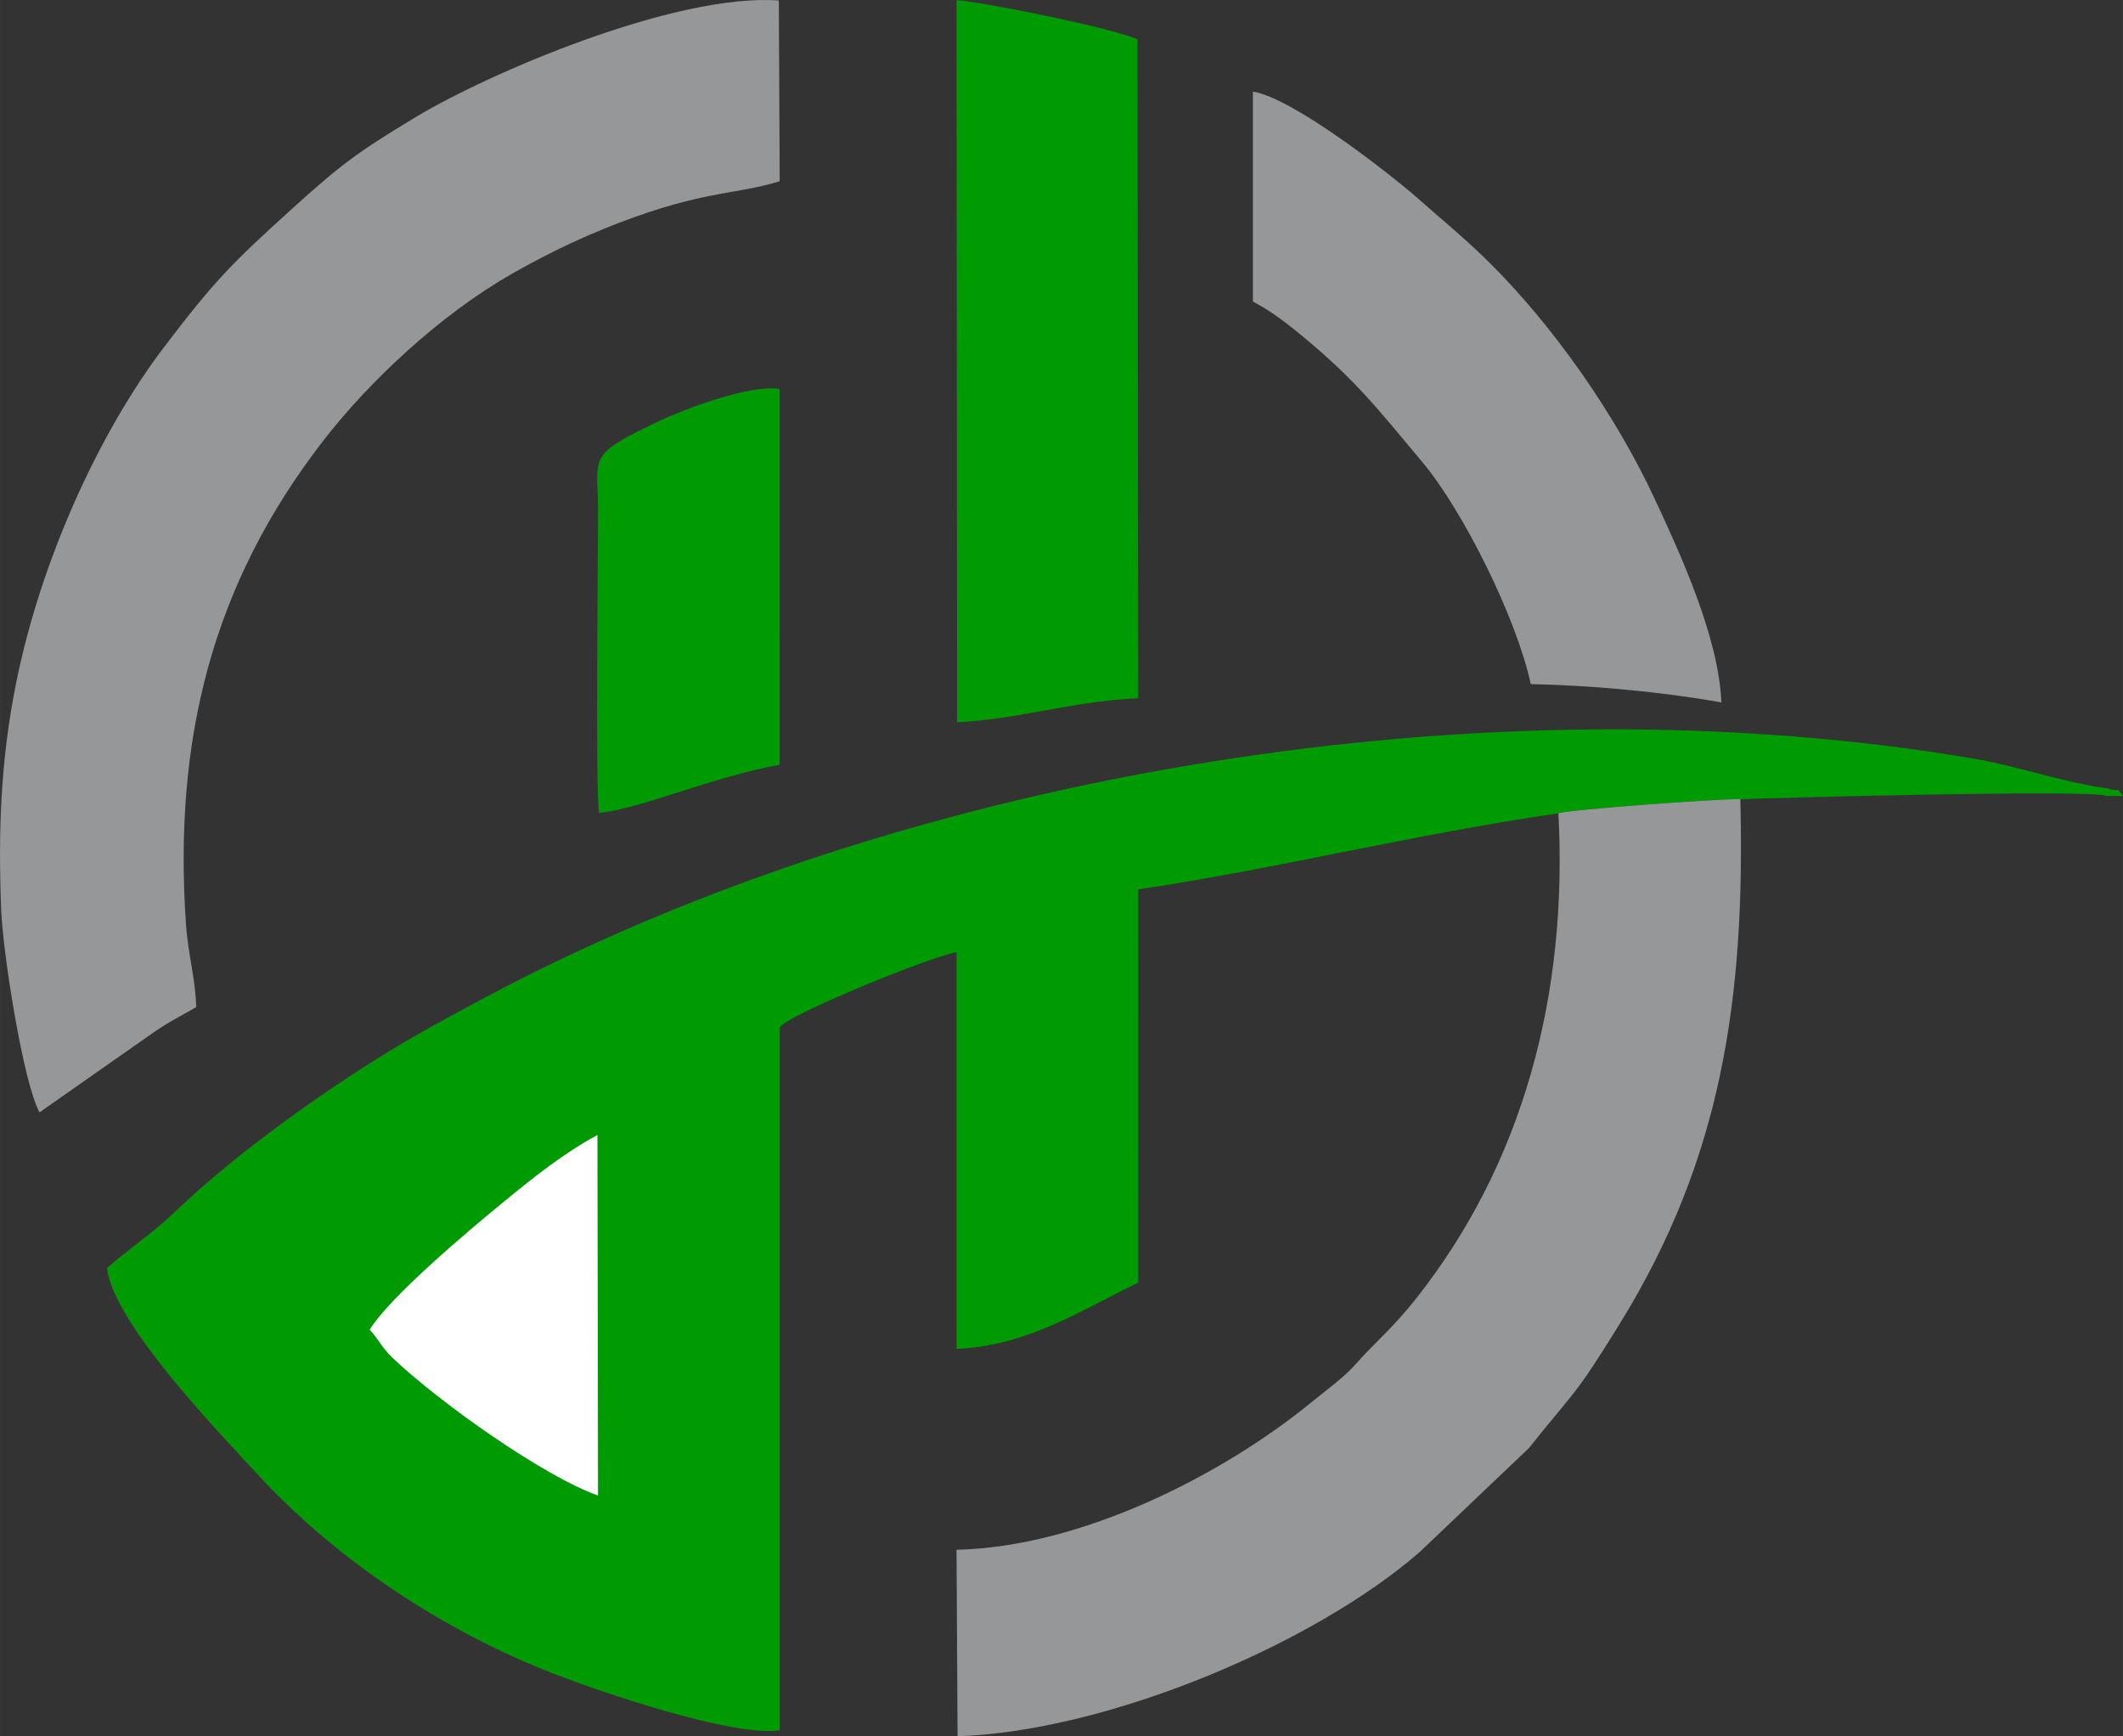
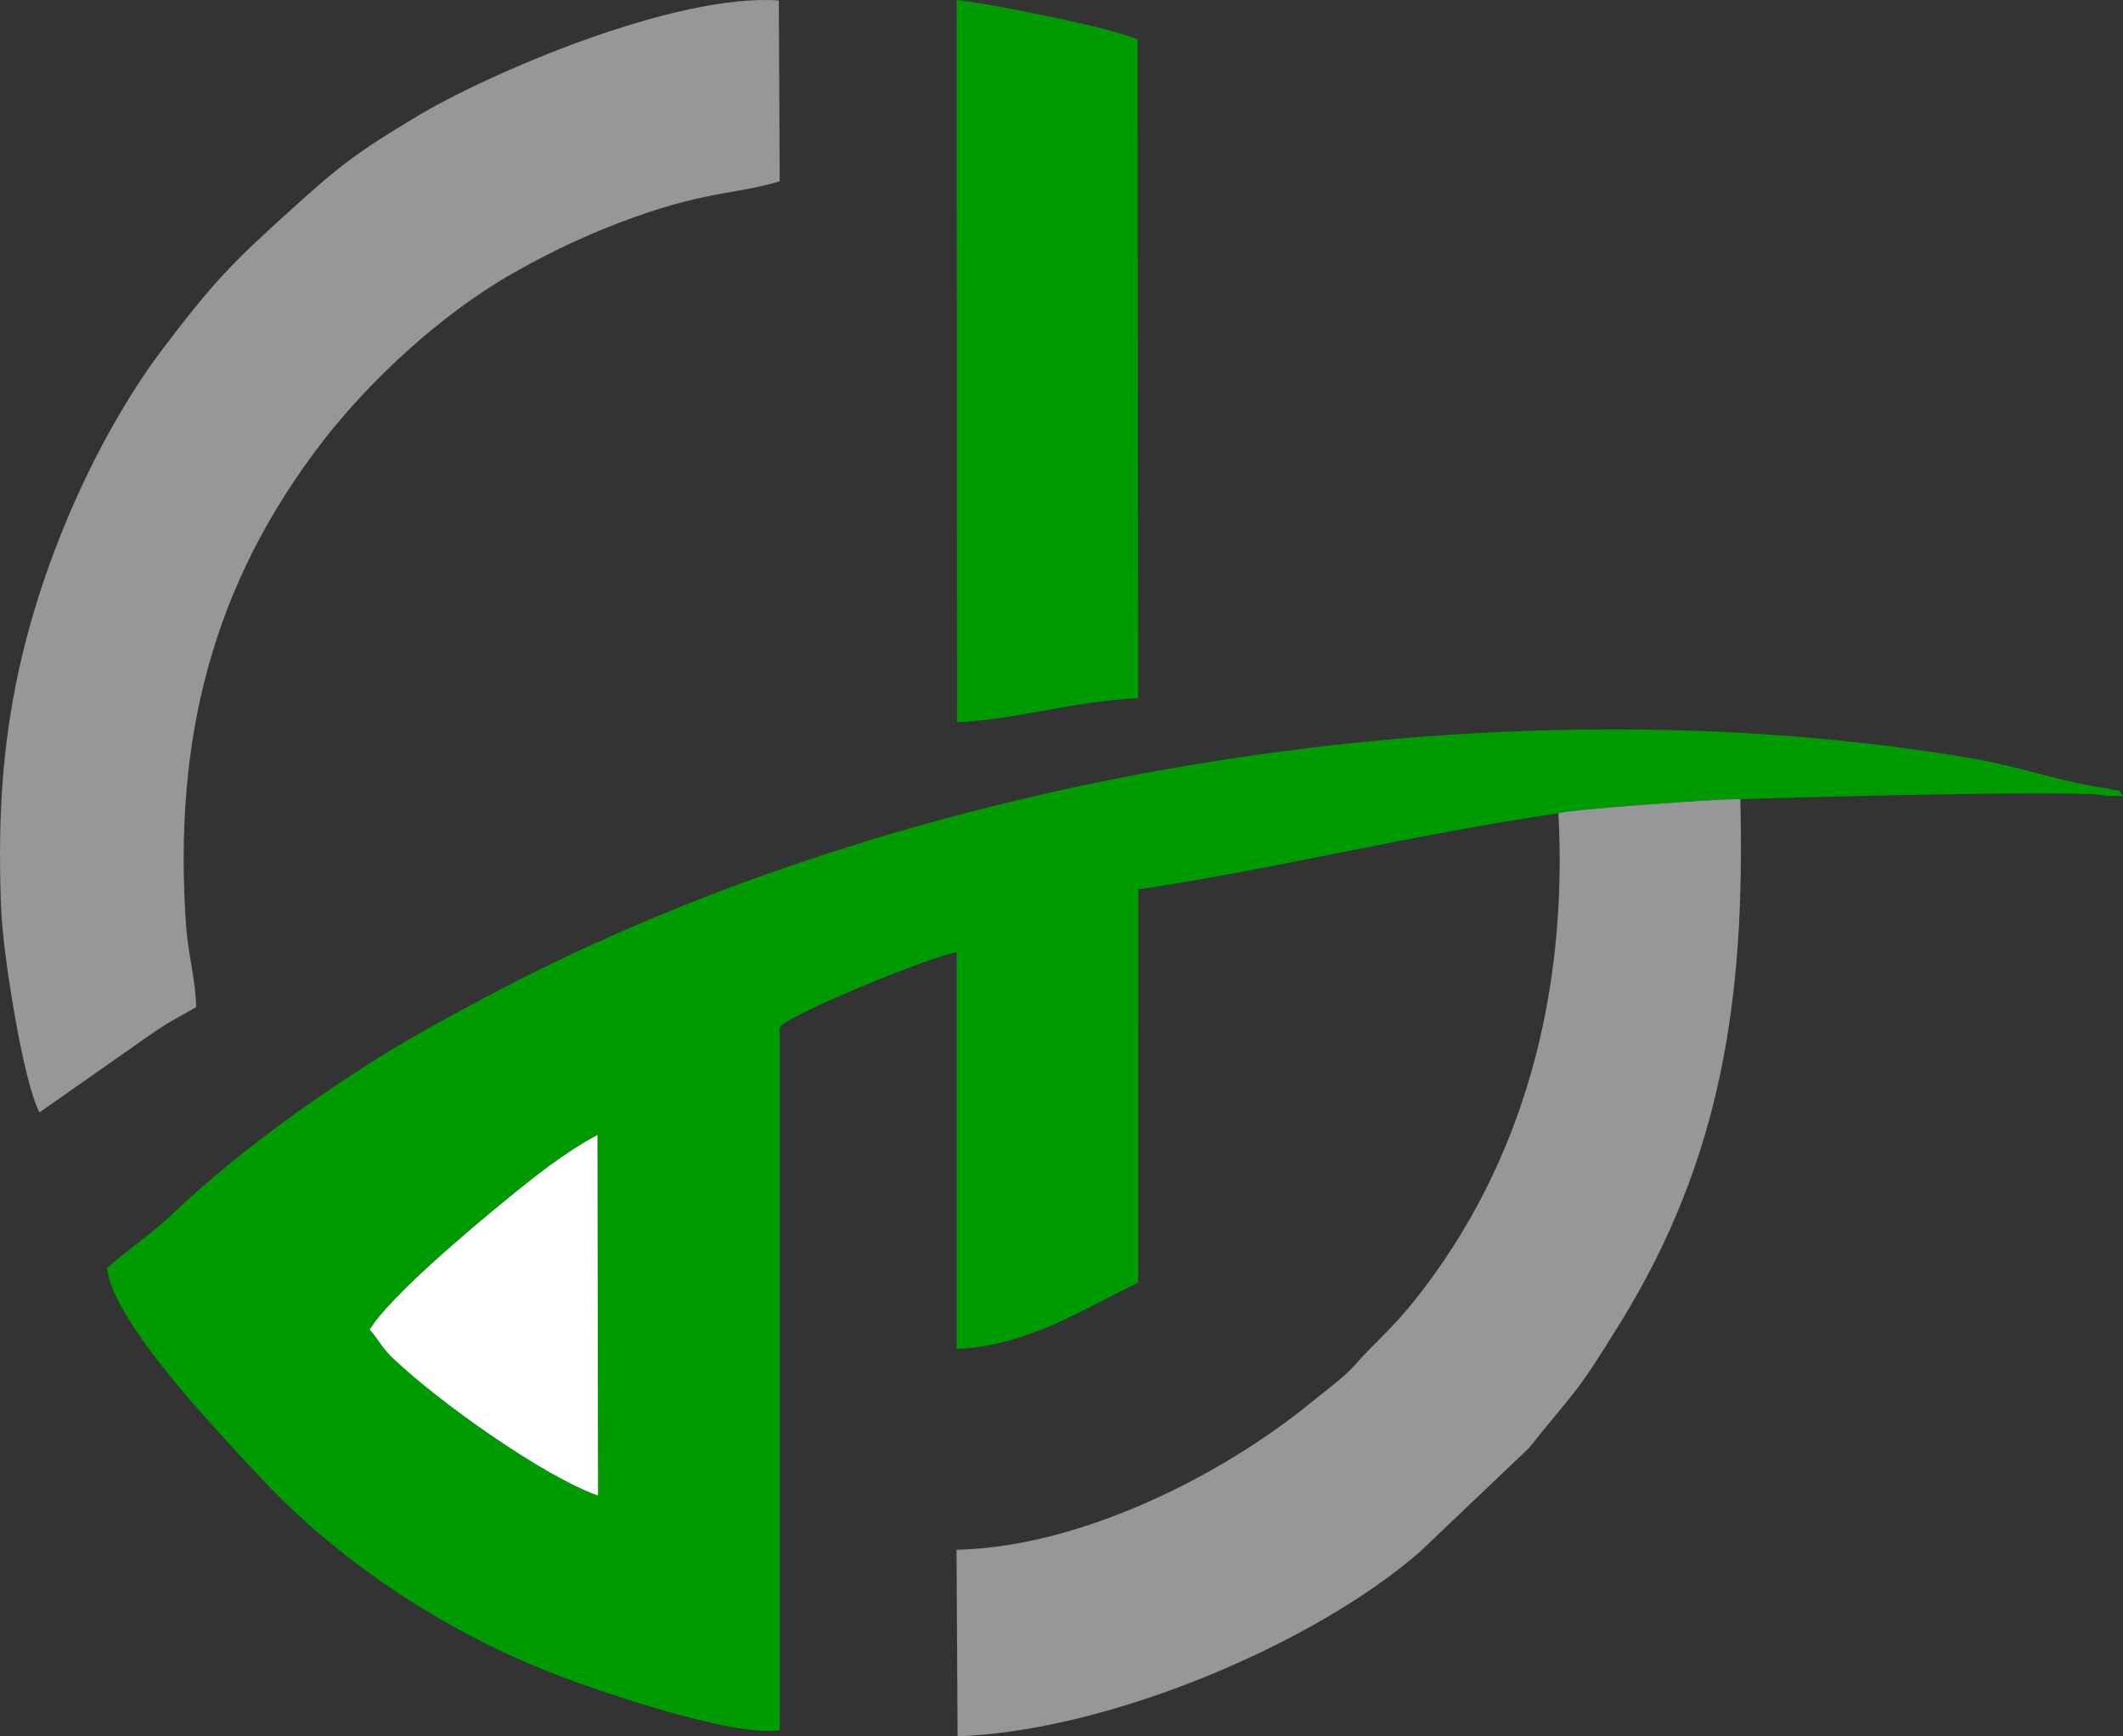
<svg xmlns="http://www.w3.org/2000/svg" xml:space="preserve" width="50.755mm" height="41.505mm" version="1.1" style="shape-rendering:geometricPrecision; text-rendering:geometricPrecision; image-rendering:optimizeQuality; fill-rule:evenodd; clip-rule:evenodd" viewBox="0 0 6405.78 5238.4">
  <rect x="0" y="0" width="6405.78" height="5238.4" fill="#333333" stroke="none" />
  <defs>
    <style type="text/css">
   
    .fil0 {fill:#009A03}
    .fil1 {fill:#959799}
    .fil2 {fill:white}
   
  </style>
  </defs>
  <g id="Layer_x0020_1">
    <g id="_105553191527168">
      <path class="fil0" d="M1115.35 4011.59c61.33,-100.15 303.66,-303.41 409.25,-389.76 89.47,-73.16 175.9,-142.29 278.18,-197.8l1.68 1087.93c-161.28,-56.16 -480.24,-281.56 -620.46,-415.8 -33.62,-32.21 -40.55,-54.42 -68.65,-84.57zm3586.91 -1557.82c17.95,-10.21 493.57,-45.2 548.91,-42.62 125.68,-4.62 1067.39,-30.15 1106.57,-9.64l48.04 0c-23.48,-32.06 -4.42,-8.76 -44.21,-22.5 -131.35,-17.05 -272.16,-67.51 -408.02,-90.56 -1457.09,-247.27 -3210.08,37.46 -4492.12,722.07 -114.5,61.14 -214.23,115.08 -316.1,178.73 -210.3,131.41 -447.07,302.87 -623.98,472.68 -58.13,55.82 -143.94,114.6 -198.86,163.88 20.71,167.03 333.27,490.78 455.67,623.48 234.57,254.3 554.78,469.17 893.73,600.72 129.64,50.32 536.97,191.26 680.76,170.23l0 -2119.86c10.72,-33 452.26,-214.18 533.51,-227.72l0.09 1196.7c214.57,-8.04 384.46,-121.58 548.15,-199.71l0.03 -1186.5c395.43,-57.7 836.56,-167.29 1267.84,-229.37z" />
      <path class="fil1" d="M592 3038.46c-1.84,-83.11 -24.76,-161.43 -30.74,-247.46 -38.82,-558.01 78.25,-1027.56 414.06,-1461.36 136.34,-176.1 350.04,-379.24 573.14,-505.85 114.41,-64.92 234.75,-122.17 369.47,-170.03 220.19,-78.24 308.72,-68.34 434.68,-106.95l-2.65 -545.38c-313.88,-22.29 -878.08,220.68 -1095.08,351.44 -180.05,108.5 -229.2,146.5 -370.97,274.59 -181.73,164.16 -236.33,218.62 -391.19,422.79 -189.52,249.87 -369.37,634.87 -444.89,1014.26 -45.47,228.43 -53.94,441.39 -44.21,682.08 5.19,128.32 65.72,516.8 115.53,609.39l347.92 -243.84c20.21,-13.34 40.42,-26.5 60.06,-37.13l64.87 -36.56z" />
      <path class="fil1" d="M4702.26 2453.77c28.76,540.67 -103.42,1053.18 -430.96,1465.83 -70.9,89.33 -125.57,133.04 -182.4,197.8 -32.94,37.52 -91.78,80.4 -133.42,114.38 -270.57,220.87 -696.24,435.83 -1069.32,443.73l3.13 562.88c457.32,-16.05 1076.13,-279.5 1393.54,-555.25l330.83 -314.8c140.29,-176.78 132.58,-145.48 275.98,-378.45 303.62,-493.18 376.87,-973.18 361.52,-1578.73 -55.34,-2.57 -530.96,32.41 -548.91,42.62z" />
      <path class="fil0" d="M2887.81 2178.89c180.62,-7.83 351.77,-64.17 546.56,-72.28l-2.06 -1987.53c-70.82,-33.52 -454.9,-111.24 -546.1,-118.81l1.59 2178.62z" />
-       <path class="fil1" d="M3780.47 909.82c55.42,29.03 103.73,66.5 148.74,103.73 159.6,132.02 223.81,214.71 362.35,380.31 124.3,148.56 285.07,472.87 327.26,670.05 184.34,3.61 398.77,23.63 575.13,55.27 -7.53,-197.72 -126.64,-454.19 -200.64,-613.14 -120.78,-259.46 -310.46,-527.73 -503.15,-717.7 -67.09,-66.16 -140.79,-127.04 -214.71,-192.14 -72.6,-63.94 -370.3,-299.32 -494.98,-319.93l0 633.56z" />
-       <path class="fil0" d="M1807.1 2452.57c123.12,-11.69 342.14,-108.79 545.43,-145.39l0.11 -1133.54c-87.49,-15.52 -291.29,62.21 -359.95,94.73 -226.47,107.24 -188.25,103.9 -188.24,275.02 0,147.79 -7.61,821.75 2.65,909.18z" />
      <path class="fil2" d="M1115.35 4011.59c28.09,30.15 35.02,52.36 68.65,84.57 140.22,134.24 459.18,359.63 620.46,415.8l-1.68 -1087.93c-102.28,55.51 -188.71,124.63 -278.18,197.8 -105.59,86.35 -347.92,289.61 -409.25,389.76z" />
    </g>
  </g>
</svg>